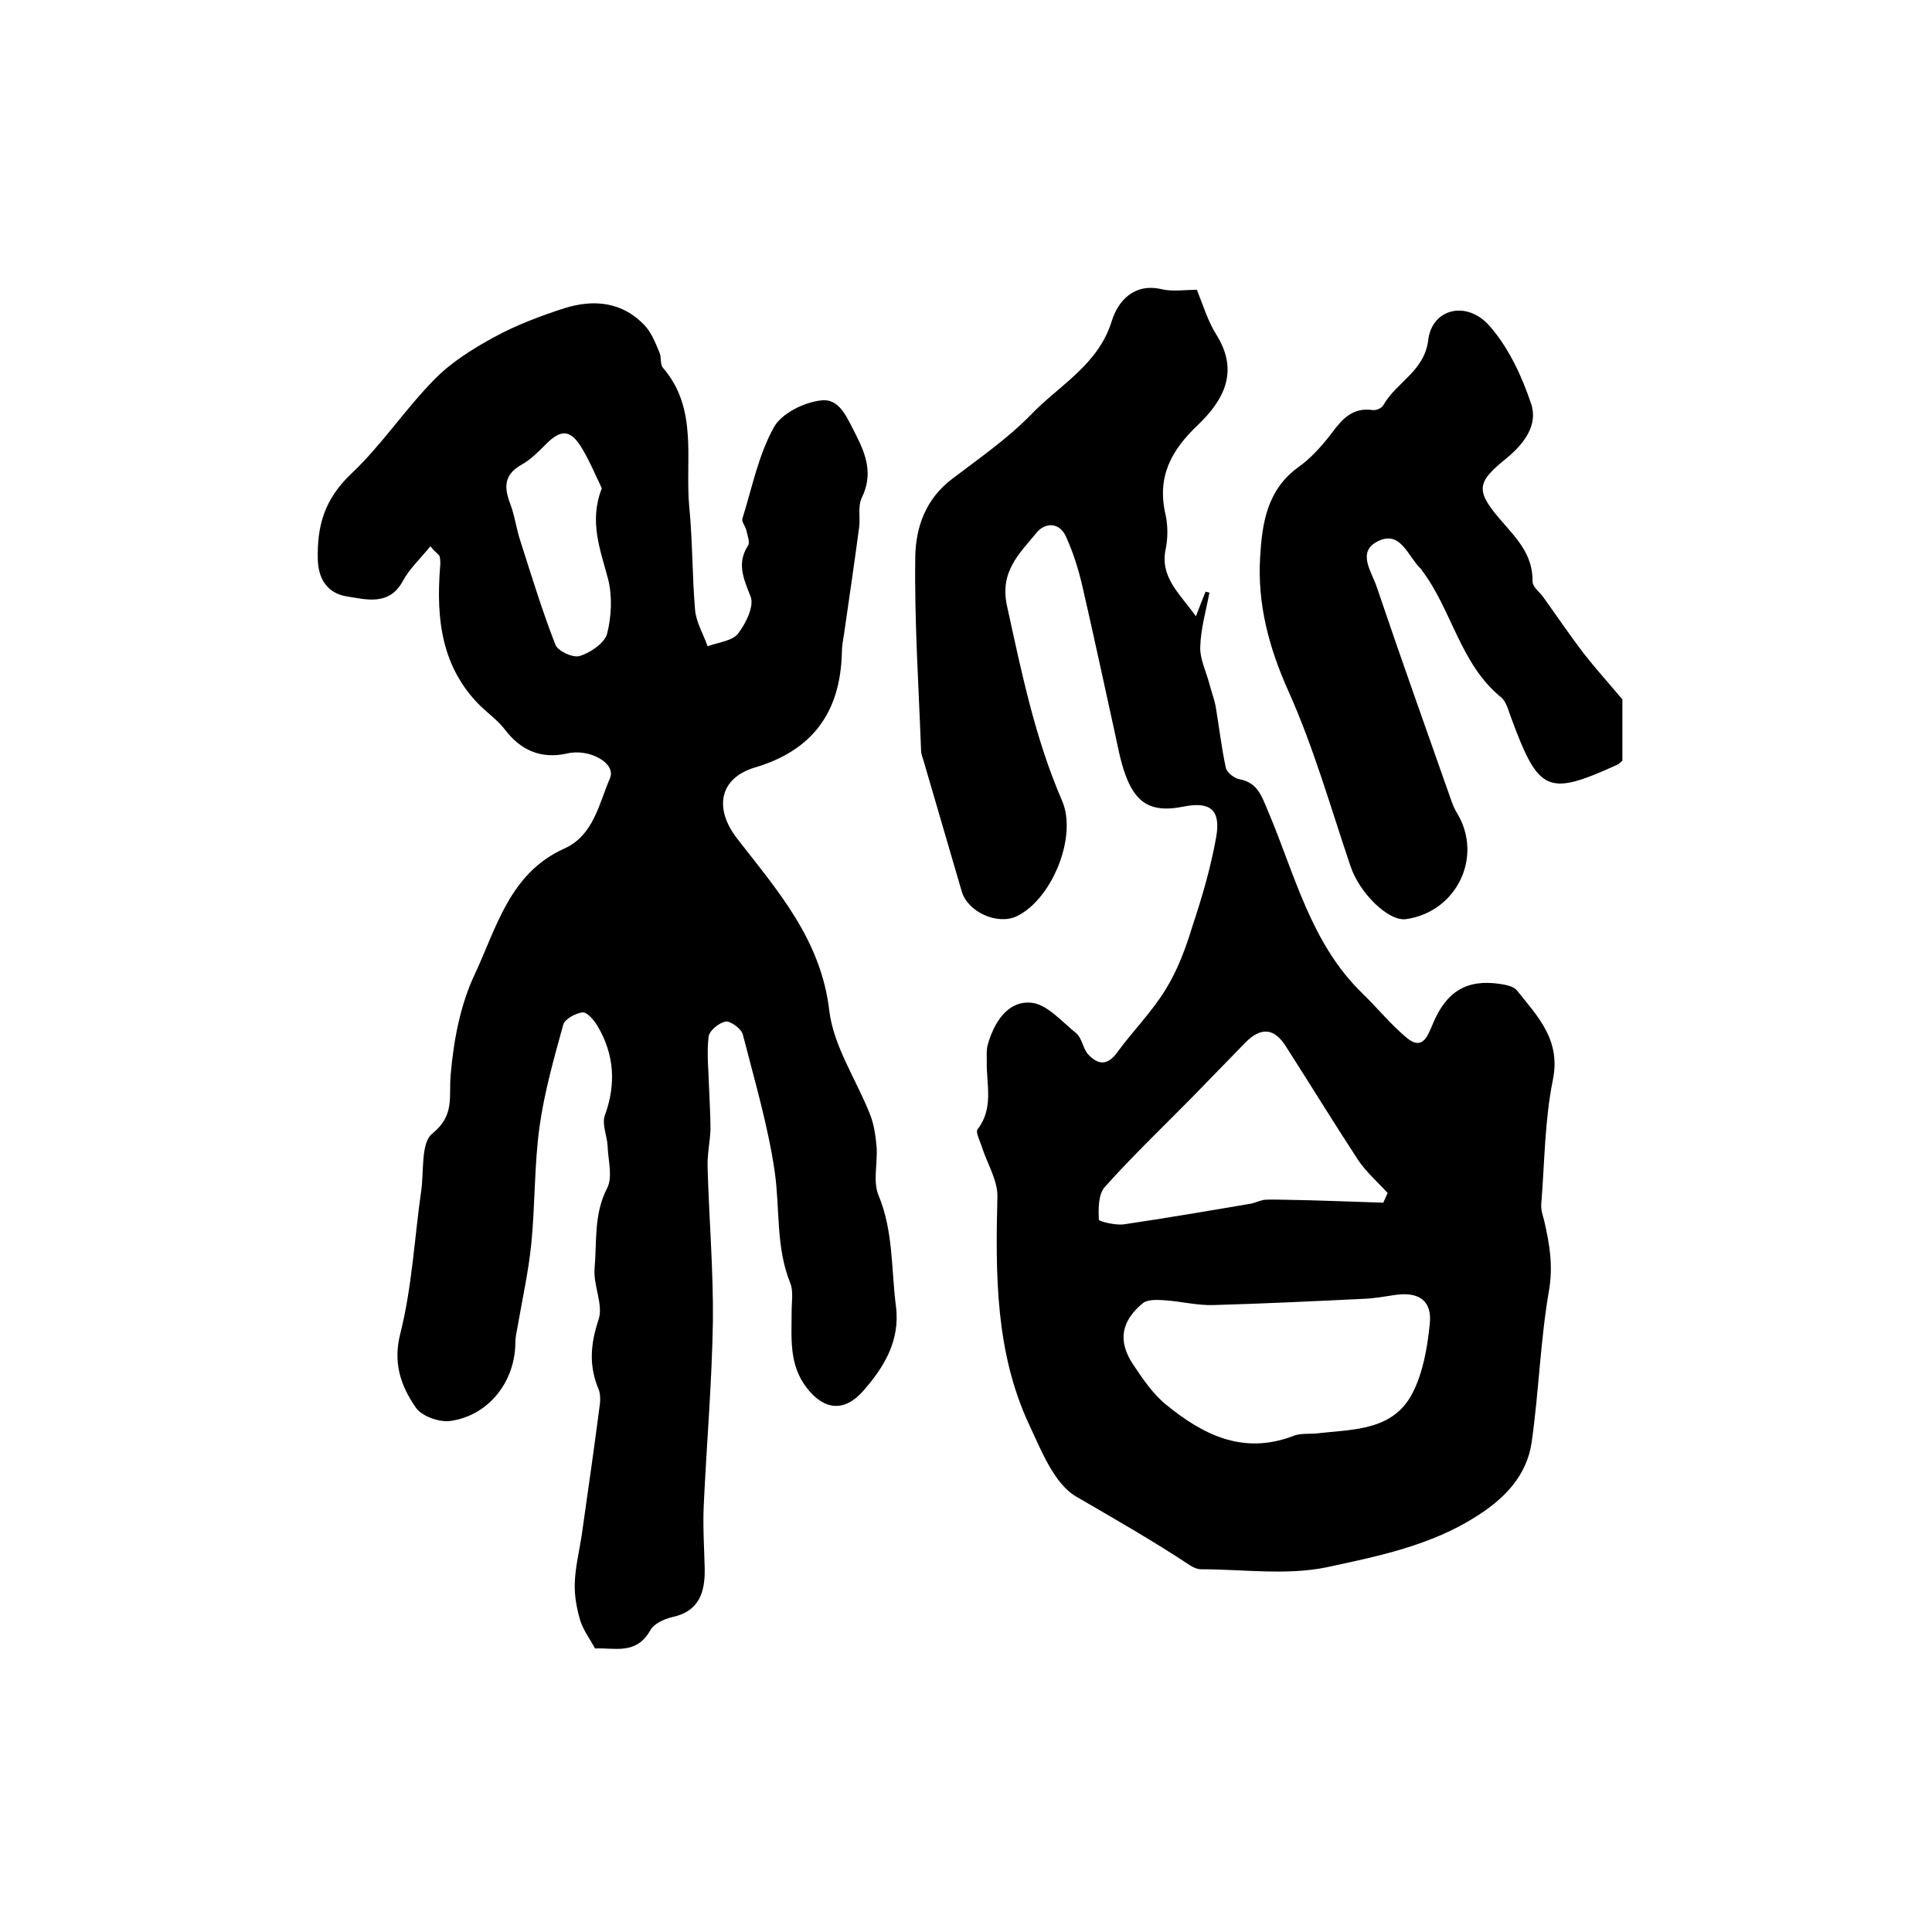
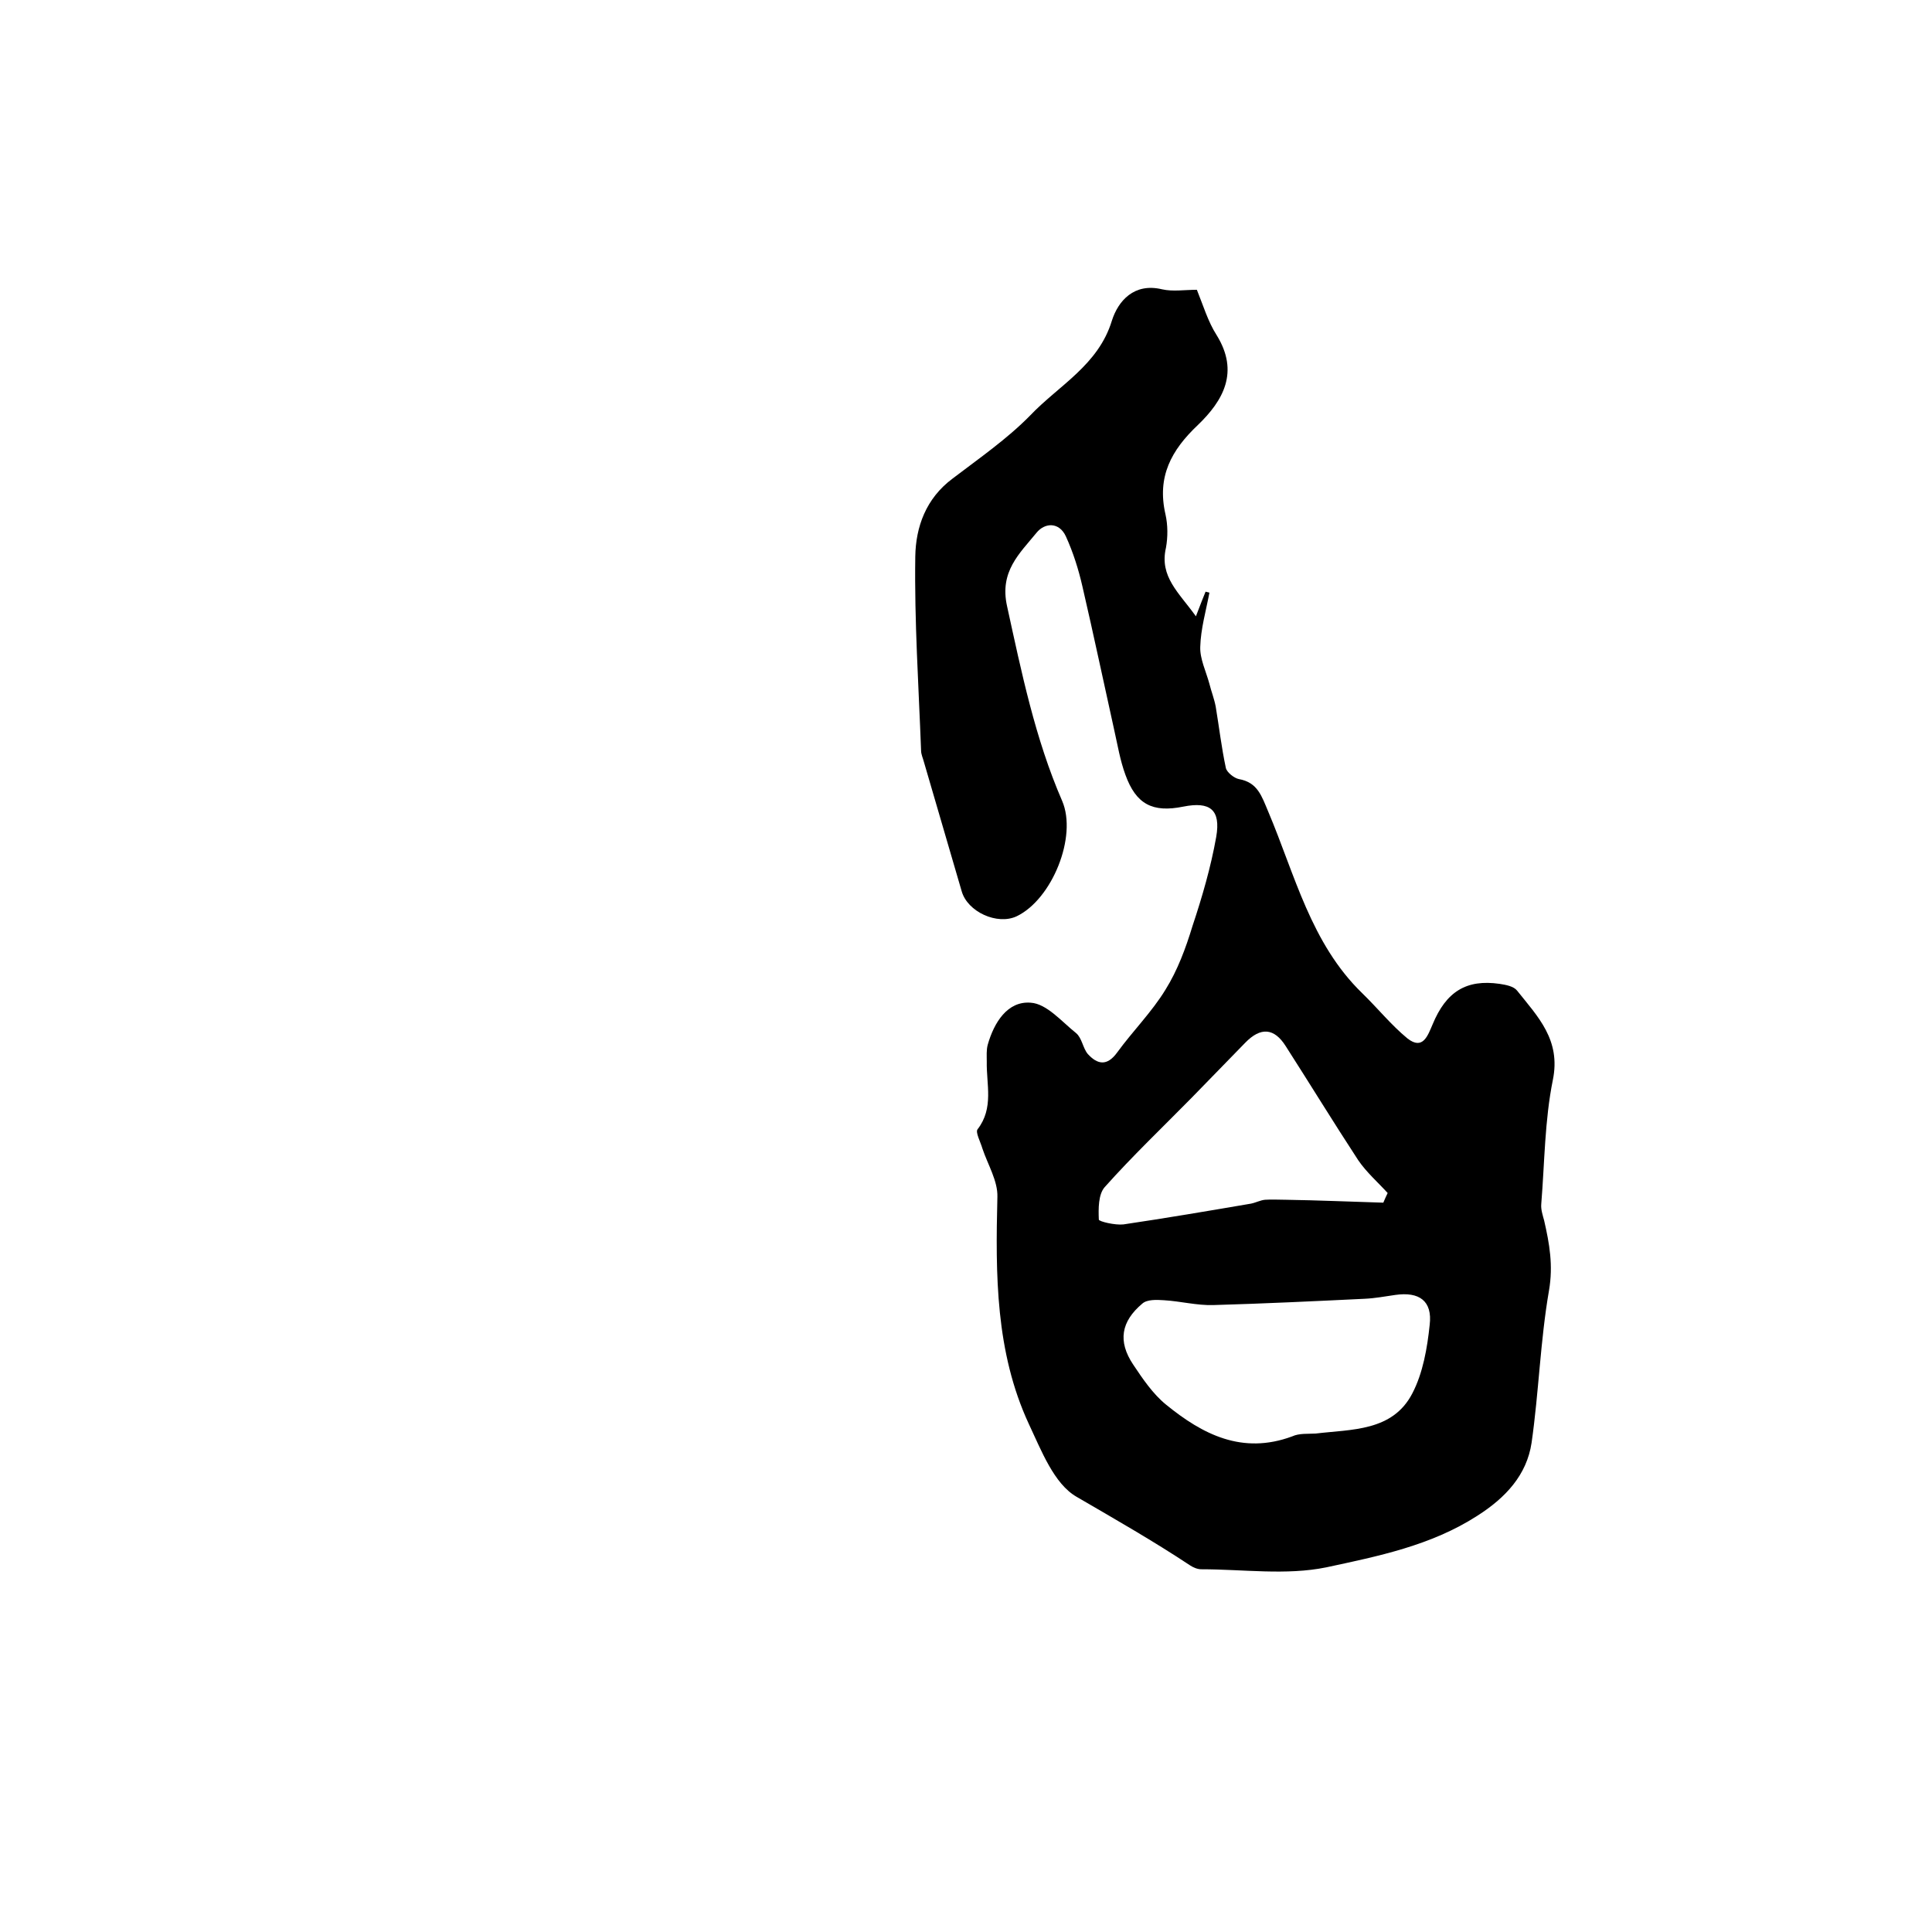
<svg xmlns="http://www.w3.org/2000/svg" version="1.1" id="图层_1" x="0px" y="0px" viewBox="0 0 400 400" style="enable-background:new 0 0 400 400;" xml:space="preserve">
  <style type="text/css">
	.st0{fill:#FFFFFF;}
</style>
  <g>
-     <path d="M89.1,113.1c-2,2.5-4.3,4.6-5.7,7.2c-2.8,5.2-7.6,3.8-11.5,3.2c-3.3-0.5-5.9-2.7-6.1-7.5c-0.2-7.2,1.4-12.6,6.8-17.8   c6.3-5.9,11.2-13.4,17.3-19.6c3.5-3.6,8-6.4,12.4-8.8c4.6-2.5,9.6-4.4,14.6-6c6.1-1.9,12-1.3,16.6,3.6c1.4,1.5,2.2,3.6,3,5.5   c0.5,1,0.1,2.6,0.8,3.3c7.3,8.5,4.5,19,5.4,28.7c0.7,7.1,0.6,14.2,1.2,21.3c0.2,2.6,1.7,5,2.6,7.6c2.2-0.8,5.1-1.1,6.3-2.6   c1.6-2.1,3.4-5.7,2.6-7.7c-1.5-3.8-2.9-6.9-0.5-10.6c0.4-0.7-0.2-2.2-0.4-3.2c-0.2-0.8-1-1.7-0.8-2.3c2-6.4,3.3-13.1,6.5-18.9   c1.6-2.9,6.2-5.2,9.8-5.6c3.9-0.5,5.4,3.7,7.2,7.1c2.3,4.5,3.5,8.4,1.2,13.1c-0.8,1.7-0.3,3.9-0.5,5.9c-1,7.5-2.1,15-3.2,22.6   c-0.2,1.1-0.4,2.3-0.4,3.5c-0.3,12.5-6.2,20.3-18,23.8c-7.4,2.2-8.5,8.5-3.7,14.7c8.3,10.7,17.4,20.9,19.1,35.7   c0.9,7.4,5.7,14.4,8.5,21.6c0.8,2.1,1.1,4.4,1.3,6.7c0.2,3.3-0.8,7.1,0.4,9.9c3.1,7.5,2.6,15.3,3.6,23c0.9,7.1-2.5,12.6-6.8,17.5   c-3.9,4.4-8.1,4-11.7-0.7c-3.7-4.8-3.1-10.3-3.1-15.8c0-2,0.4-4.2-0.3-5.9c-3-7.4-2.1-15.3-3.2-23c-1.4-9.6-4.2-19-6.6-28.4   c-0.3-1.2-2.5-2.8-3.5-2.7c-1.4,0.2-3.5,1.9-3.6,3.2c-0.4,3.4,0,6.9,0.1,10.4c0.1,2.9,0.3,5.8,0.3,8.7c-0.1,2.6-0.7,5.3-0.6,7.9   c0.3,10.6,1.2,21.2,1.1,31.8c-0.2,12.7-1.3,25.4-1.9,38.2c-0.2,4.3,0.1,8.7,0.2,13c0.1,4.9-1.1,8.9-6.7,10.1   c-1.7,0.4-3.9,1.4-4.6,2.8c-2.9,5.1-7.4,3.5-11.4,3.7c-1.2-2.2-2.5-3.9-3.1-5.9c-0.7-2.4-1.2-5.1-1.1-7.6c0.1-3.3,0.9-6.5,1.4-9.7   c1.3-9.1,2.6-18.2,3.8-27.4c0.1-0.9,0.1-2-0.2-2.9c-2.1-4.9-1.8-9.4-0.1-14.5c1.1-3.1-1.1-7.1-0.8-10.7c0.5-5.5-0.2-11.2,2.6-16.6   c1.2-2.3,0.2-5.8,0.1-8.7c-0.1-2.1-1.2-4.5-0.6-6.3c2.4-6.5,2-12.7-1.5-18.6c-0.7-1.2-2.2-2.9-3.1-2.8c-1.5,0.2-3.7,1.4-4,2.6   c-1.9,6.9-3.9,13.9-4.9,21.1c-1.1,8-0.9,16.2-1.7,24.2c-0.6,5.9-1.9,11.7-2.9,17.5c-0.2,1-0.4,2-0.4,2.9c0,8.1-5.5,15.2-13.5,16.3   c-2.3,0.3-6-1-7.2-2.9c-3-4.4-4.7-9.1-3.1-15.3c2.4-9.5,2.9-19.6,4.3-29.4c0.6-4.1-0.1-10,2.3-11.9c4.7-3.8,3.4-7.6,3.8-12.1   c0.6-7.1,2-14.6,5-20.9c4.5-9.6,7.2-20.9,18.5-26c6.1-2.7,7.2-9.3,9.5-14.6c1.3-3.1-4.3-6.2-8.9-5.1c-5.3,1.2-9.6-0.6-12.9-5   c-1.4-1.8-3.3-3.2-5-4.8c-8.1-8-9.2-18-8.4-28.6c0.1-0.8,0.1-1.7-0.1-2.5C90.6,114.6,90.1,114.3,89.1,113.1z M124.6,101.1   c-1.2-2.5-2.4-5.4-4-8.1c-2.4-4.1-4.4-4.3-7.7-0.9c-1.5,1.5-3.1,3.1-4.9,4.1c-3.6,2-3.7,4.6-2.4,8c1,2.6,1.3,5.4,2.2,8   c2.3,7.2,4.5,14.4,7.2,21.3c0.5,1.3,3.7,2.8,5.1,2.3c2.2-0.7,5.1-2.7,5.6-4.6c0.9-3.6,1.1-7.7,0.2-11.3   C124.3,113.8,121.9,108,124.6,101.1z" />
    <path d="M247.6,127.6c1-2.6,1.5-3.9,2-5.1c0.3,0.1,0.5,0.1,0.8,0.2c-0.7,3.7-1.8,7.5-1.9,11.2c-0.1,2.5,1.2,5.1,1.9,7.7   c0.4,1.6,1,3.1,1.3,4.7c0.7,4.2,1.2,8.5,2.1,12.7c0.2,0.9,1.7,2.1,2.7,2.3c3.9,0.7,4.7,3.5,6.1,6.8c5.5,13,8.8,27.2,19.4,37.5   c3.2,3.1,6,6.6,9.4,9.4c3.2,2.5,4.2-0.6,5.2-2.9c2.8-6.8,7-9.4,13.9-8.4c1.3,0.2,2.9,0.5,3.6,1.4c4.3,5.4,9.1,10.2,7.4,18.5   c-1.7,8.4-1.7,17.1-2.4,25.7c-0.1,1.1,0.3,2.3,0.6,3.4c1.1,4.8,1.9,9.3,1,14.5c-1.8,10.4-2.1,21-3.6,31.5   c-1,6.7-5.4,11.4-11.2,15.1c-9.6,6.2-20.6,8.4-31.3,10.7c-8.3,1.7-17.2,0.4-25.9,0.4c-0.8,0-1.7-0.4-2.3-0.8   c-7.7-5.1-15.6-9.6-23.5-14.2c-4.7-2.7-7.3-9.6-9.9-15.1c-6.9-14.9-6.9-30.9-6.5-47c0.1-3.3-2-6.7-3.1-10c-0.4-1.4-1.5-3.4-1-4   c3.4-4.4,1.8-9.3,1.9-14c0-1.2-0.1-2.4,0.2-3.5c1.3-4.6,4.1-9.1,8.9-8.7c3.3,0.2,6.4,3.9,9.4,6.3c1.2,1,1.4,3.1,2.4,4.3   c2,2.2,4,2.6,6.1-0.3c3.2-4.4,7.2-8.4,10-13c2.5-4,4.2-8.6,5.6-13.2c2-6,3.8-12.2,4.9-18.4c1-5.7-1.3-7.4-6.8-6.3   c-6.4,1.3-9.8-0.5-12-6.6c-1.1-3-1.6-6.1-2.3-9.2c-2.2-9.9-4.3-19.9-6.6-29.8c-0.8-3.5-1.9-7-3.4-10.3c-1.4-3.1-4.4-2.9-6.1-0.8   c-3.5,4.3-7.7,8-6.1,15.2c3,13.7,5.8,27.4,11.4,40.3c3.2,7.4-2.1,20.4-9.4,23.9c-4,1.9-10.2-0.9-11.4-5.2   c-2.6-8.9-5.2-17.8-7.8-26.7c-0.2-0.8-0.6-1.6-0.6-2.4c-0.5-13.4-1.4-26.8-1.2-40.2c0.1-6.1,2.2-12,7.7-16.1   c5.5-4.2,11.3-8.2,16.1-13.1c5.9-6.2,14.1-10.4,16.9-19.6c1.3-4.1,4.6-7.9,10.4-6.5c2.2,0.5,4.6,0.1,7.2,0.1   c1.3,3.2,2.3,6.6,4.1,9.4c4.7,7.6,1.4,13.5-3.9,18.6c-5.5,5.2-8.5,10.7-6.7,18.5c0.5,2.2,0.5,4.7,0.1,6.9   C240,119.4,244.1,122.7,247.6,127.6z M272.4,296.8c7.4-0.9,15.9-0.4,20-8.3c2.2-4.2,3.1-9.4,3.6-14.2c0.6-5-2.2-6.9-7.1-6.2   c-2.1,0.3-4.2,0.7-6.4,0.8c-10.4,0.5-20.8,1-31.3,1.3c-3.4,0.1-6.8-0.8-10.2-1c-1.5-0.1-3.5-0.2-4.5,0.7c-4.4,3.7-5.1,7.8-1.9,12.6   c2,3,4.1,6.1,6.8,8.3c7.6,6.2,15.8,10.4,26.1,6.6C269,296.7,270.8,296.9,272.4,296.8z M286.4,249c0.3-0.7,0.6-1.4,0.9-2   c-2-2.2-4.4-4.3-6.1-6.8c-5.1-7.8-10-15.8-15-23.6c-2.4-3.8-5.2-4-8.4-0.7c-3.7,3.8-7.4,7.6-11.1,11.4c-6,6.1-12.3,12.1-18,18.5   c-1.3,1.5-1.3,4.4-1.2,6.7c0,0.4,3.4,1.2,5.1,1c8.8-1.3,17.6-2.8,26.4-4.3c1-0.2,1.9-0.7,2.9-0.8c1.4-0.1,2.9,0,4.4,0   C272.9,248.5,279.6,248.8,286.4,249z" />
-     <path d="M335.9,144.8c0,2.9,0,7.7,0,12.7c-0.3,0.2-0.6,0.6-1,0.8c-14.5,6.6-16.3,5.8-22-9.6c-0.6-1.5-1-3.5-2.2-4.4   c-8.4-6.9-10.1-18-16.3-26.2c-0.1-0.1-0.1-0.3-0.3-0.4c-2.6-2.5-4.1-7.9-8.7-5.7c-4.7,2.2-1.3,6.5-0.3,9.7   c5,14.8,10.3,29.6,15.5,44.4c0.3,0.8,0.6,1.5,1.1,2.3c5.4,9-0.1,20.4-10.6,21.9c-3.7,0.5-9.7-5.5-11.5-11   c-4.1-12.1-7.6-24.5-12.8-36.1c-4.1-9.1-6.5-18.2-5.9-27.9c0.4-6.9,1.4-13.8,7.8-18.5c2.7-1.9,5-4.5,7-7.1c2.2-3,4.4-5.4,8.5-4.8   c0.7,0.1,1.9-0.4,2.2-1c2.7-4.8,8.5-7,9.3-13.5c0.8-6.6,8.1-8.3,12.8-2.8c3.9,4.5,6.6,10.3,8.5,16c1.5,4.4-1.5,8.3-5,11.2   c-6.1,4.9-6.6,6.6-1.7,12.4c3.4,4,7.1,7.4,7,13.2c0,1.1,1.4,2.1,2.2,3.2c2.8,3.9,5.5,7.9,8.4,11.7   C330.1,138.1,332.5,140.8,335.9,144.8z" />
  </g>
</svg>